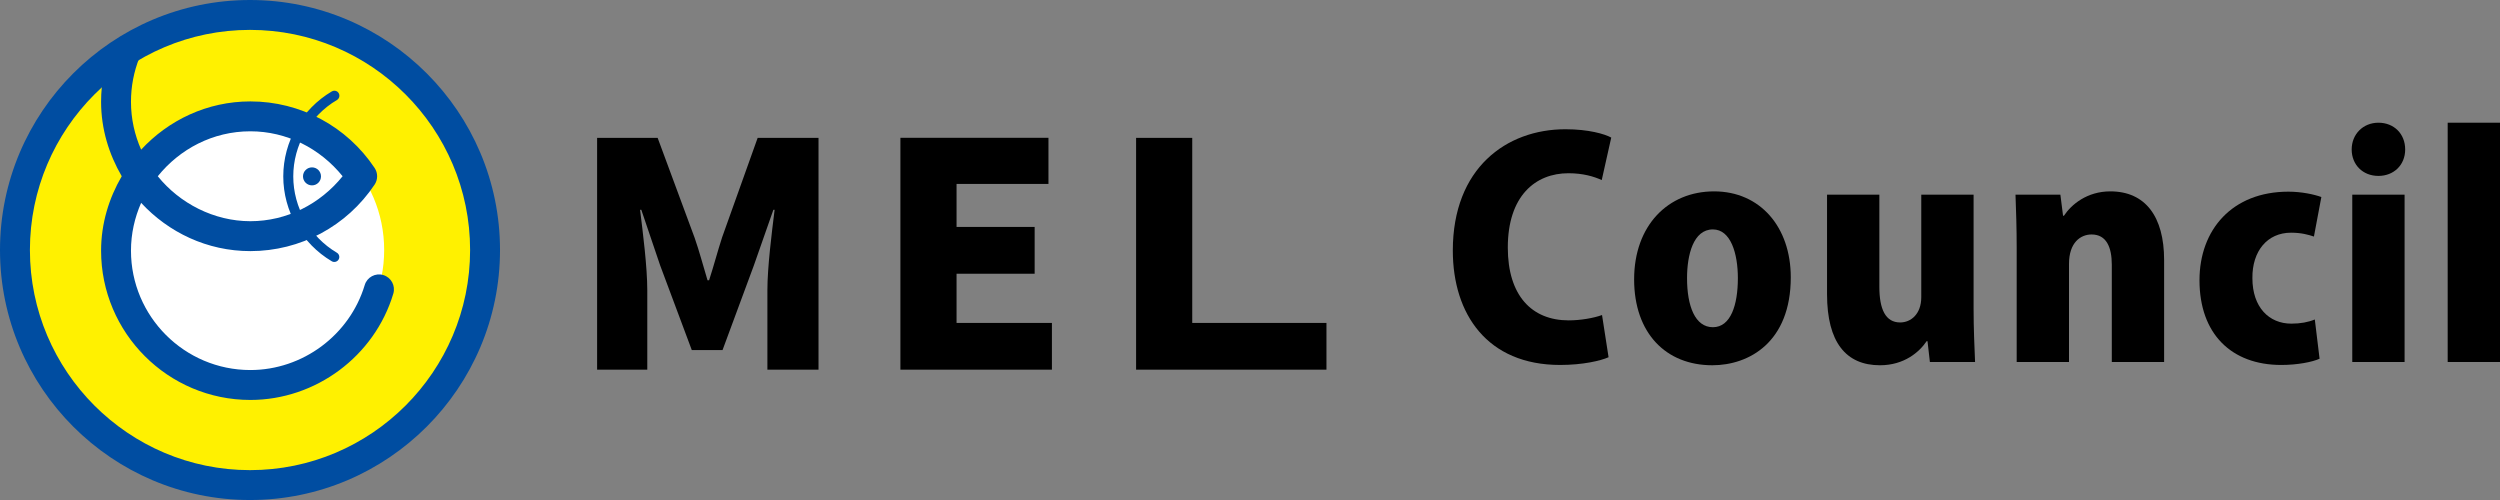
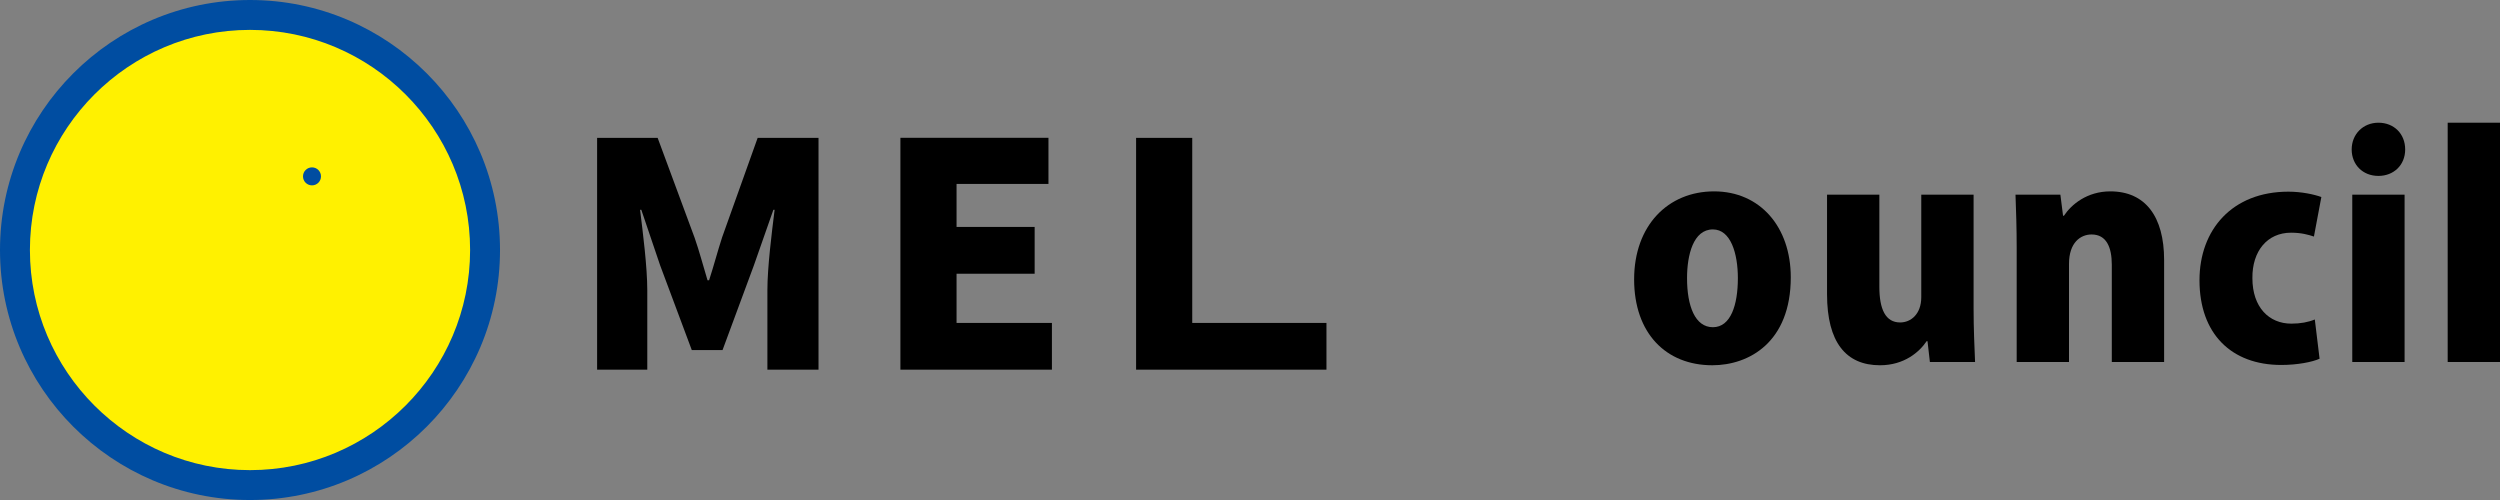
<svg xmlns="http://www.w3.org/2000/svg" id="_レイヤー_2" data-name="レイヤー 2" viewBox="0 0 925.17 185.04">
  <rect x="0" y="0" width="925.17" height="185.04" fill="#808080" stroke="none" />
  <defs>
    <style>
      .cls-1 {
        fill: #000;
      }

      .cls-1, .cls-2, .cls-3, .cls-4 {
        stroke-width: 0px;
      }

      .cls-2 {
        fill: #fff100;
      }

      .cls-3 {
        fill: #004da1;
      }

      .cls-4 {
        fill: #fff;
      }
    </style>
  </defs>
  <g id="en">
    <g>
      <g>
        <path class="cls-2" d="M179.51,92.52c0-48.04-38.95-86.99-86.99-86.99S5.53,44.47,5.53,92.52s38.95,86.99,86.99,86.99,86.99-38.94,86.99-86.99Z" />
        <path class="cls-3" d="M0,92.52c0,51.01,41.51,92.52,92.52,92.52s92.52-41.51,92.52-92.52S143.54,0,92.52,0,0,41.5,0,92.52ZM11.07,92.52C11.07,47.6,47.61,11.06,92.52,11.06s81.45,36.54,81.45,81.46-36.54,81.46-81.45,81.46S11.07,137.43,11.07,92.52Z" />
-         <path class="cls-4" d="M142.17,92.53c0-27.38-22.2-49.59-49.59-49.59s-49.59,22.2-49.59,49.59,22.2,49.6,49.59,49.6,49.59-22.21,49.59-49.6Z" />
-         <path class="cls-3" d="M41.33,17.19c-2.6,6.52-3.92,13.41-3.92,20.49,0,10.07,2.91,19.4,7.64,27.54-4.73,8.14-7.64,17.47-7.64,27.55,0,30.46,24.78,55.24,55.24,55.24,24.19,0,45.95-16.17,52.9-39.33.88-2.93-.78-6.01-3.7-6.89-2.92-.88-6.01.78-6.88,3.71-5.57,18.51-22.97,31.44-42.32,31.44-24.36,0-44.18-19.82-44.18-44.17,0-6.31,1.38-12.27,3.76-17.7,10.1,10.91,24.41,17.86,40.42,17.86,18.51,0,35.7-9.21,45.99-24.63,1.24-1.86,1.23-4.29-.01-6.15-10.28-15.42-27.47-24.62-45.98-24.62-16,0-30.32,6.95-40.42,17.85-2.39-5.42-3.76-11.4-3.76-17.7,0-5.67,1.06-11.18,3.14-16.39.27-.67.4-1.37.4-2.05,0-2.2-1.32-4.27-3.48-5.14-2.84-1.13-6.05.24-7.19,3.08ZM92.65,48.59c13.43,0,25.78,6.3,34.14,16.63-8.36,10.34-20.71,16.64-34.14,16.64s-26.15-6.58-34.26-16.64c8.11-10.06,20.37-16.63,34.26-16.63Z" />
-         <path class="cls-3" d="M122.81,33.82c-11.09,6.53-17.98,18.58-17.98,31.44s6.88,24.88,17.95,31.43c.88.52,2.01.22,2.53-.65.52-.88.23-2-.65-2.52-9.95-5.89-16.13-16.72-16.13-28.25s6.19-22.39,16.16-28.26c.88-.52,1.17-1.65.65-2.53-.51-.88-1.65-1.17-2.52-.65Z" />
        <path class="cls-3" d="M118.79,65.27c0-1.84-1.49-3.33-3.33-3.33s-3.33,1.49-3.33,3.33,1.49,3.33,3.33,3.33,3.33-1.49,3.33-3.33Z" />
      </g>
      <path class="cls-1" d="M267.17,88.03c-1.62,4.96-3.02,10.38-4.76,15.68h-.58c-1.62-5.31-3.02-10.73-4.76-15.68l-13.7-37.02h-22.4v85.8h18.57v-29.41c0-8.53-1.63-21.34-2.67-29.75h.46l6.96,20.53,11.72,31.37h11.38l11.61-31.37,7.2-20.53h.46c-1.04,8.42-2.67,21.22-2.67,29.75v29.41h18.92V51.01h-22.52l-13.23,37.02ZM353.99,101.29h28.9v-17.3h-28.9v-15.92h34.01v-17.07h-54.79v85.8h56.07v-17.3h-35.29v-18.22ZM441.21,119.51V51.01h-20.78v85.8h70.45v-17.3h-49.67Z" />
      <g>
-         <path class="cls-1" d="M595.28,132.2c-2.97,1.32-9.57,2.86-17.93,2.86-26.95,0-39.71-18.81-39.71-42.35,0-30.47,19.8-44.88,41.69-44.88,8.58,0,14.52,1.76,16.94,3.08l-3.52,15.73c-2.86-1.32-6.93-2.53-12.32-2.53-12.21,0-22.44,8.36-22.44,27.5,0,17.71,8.8,26.95,22.55,26.95,4.4,0,9.35-.88,12.32-1.98l2.42,15.62Z" />
        <path class="cls-1" d="M662.71,102.61c0,24.09-15.51,32.56-29.04,32.56-17.16,0-28.93-11.88-28.93-31.79s12.54-32.56,29.59-32.56,28.38,13.2,28.38,31.79ZM633.89,84.9c-7.26,0-9.57,9.46-9.57,18.04,0,10.34,2.97,18.15,9.57,18.15s9.24-8.25,9.24-18.15c0-9.13-2.64-18.04-9.24-18.04Z" />
        <path class="cls-1" d="M730.36,114.05c0,7.59.33,14.41.55,19.91h-16.72l-.88-7.7h-.33c-2.64,3.96-8.25,8.91-17.27,8.91-12.54,0-19.58-8.47-19.58-26.29v-36.85h19.36v34.1c0,8.36,2.31,13.2,7.7,13.2,3.96,0,7.81-3.08,7.81-9.35v-37.95h19.36v42.02Z" />
        <path class="cls-1" d="M800.87,133.96h-19.36v-35.97c0-6.49-1.98-11.22-7.48-11.22-4.07,0-8.36,2.97-8.36,10.89v36.3h-19.36v-42.13c0-7.37-.22-13.97-.44-19.8h16.61l.99,7.81h.33c2.75-4.18,8.58-9.02,17.16-9.02,12.98,0,19.91,9.35,19.91,25.41v37.73Z" />
        <path class="cls-1" d="M858.4,132.75c-2.64,1.21-8.14,2.31-14.19,2.31-18.48,0-30.25-11.55-30.25-31.35,0-18.7,12.1-32.78,32.89-32.78,4.84,0,9.46.99,12.21,1.98l-2.75,14.63c-1.98-.66-4.62-1.43-8.47-1.43-8.8,0-14.41,6.82-14.3,16.83,0,10.78,6.16,16.83,14.41,16.83,3.41,0,6.27-.55,8.69-1.54l1.76,14.52Z" />
        <path class="cls-1" d="M880.18,65.1c-5.83,0-9.9-4.18-9.9-9.79s4.18-9.9,9.9-9.9,9.9,4.07,9.9,9.9-4.29,9.79-9.9,9.79ZM889.86,133.96h-19.36v-61.93h19.36v61.93Z" />
        <path class="cls-1" d="M925.17,133.96h-19.36V45.41h19.36v88.55Z" />
      </g>
    </g>
  </g>
</svg>